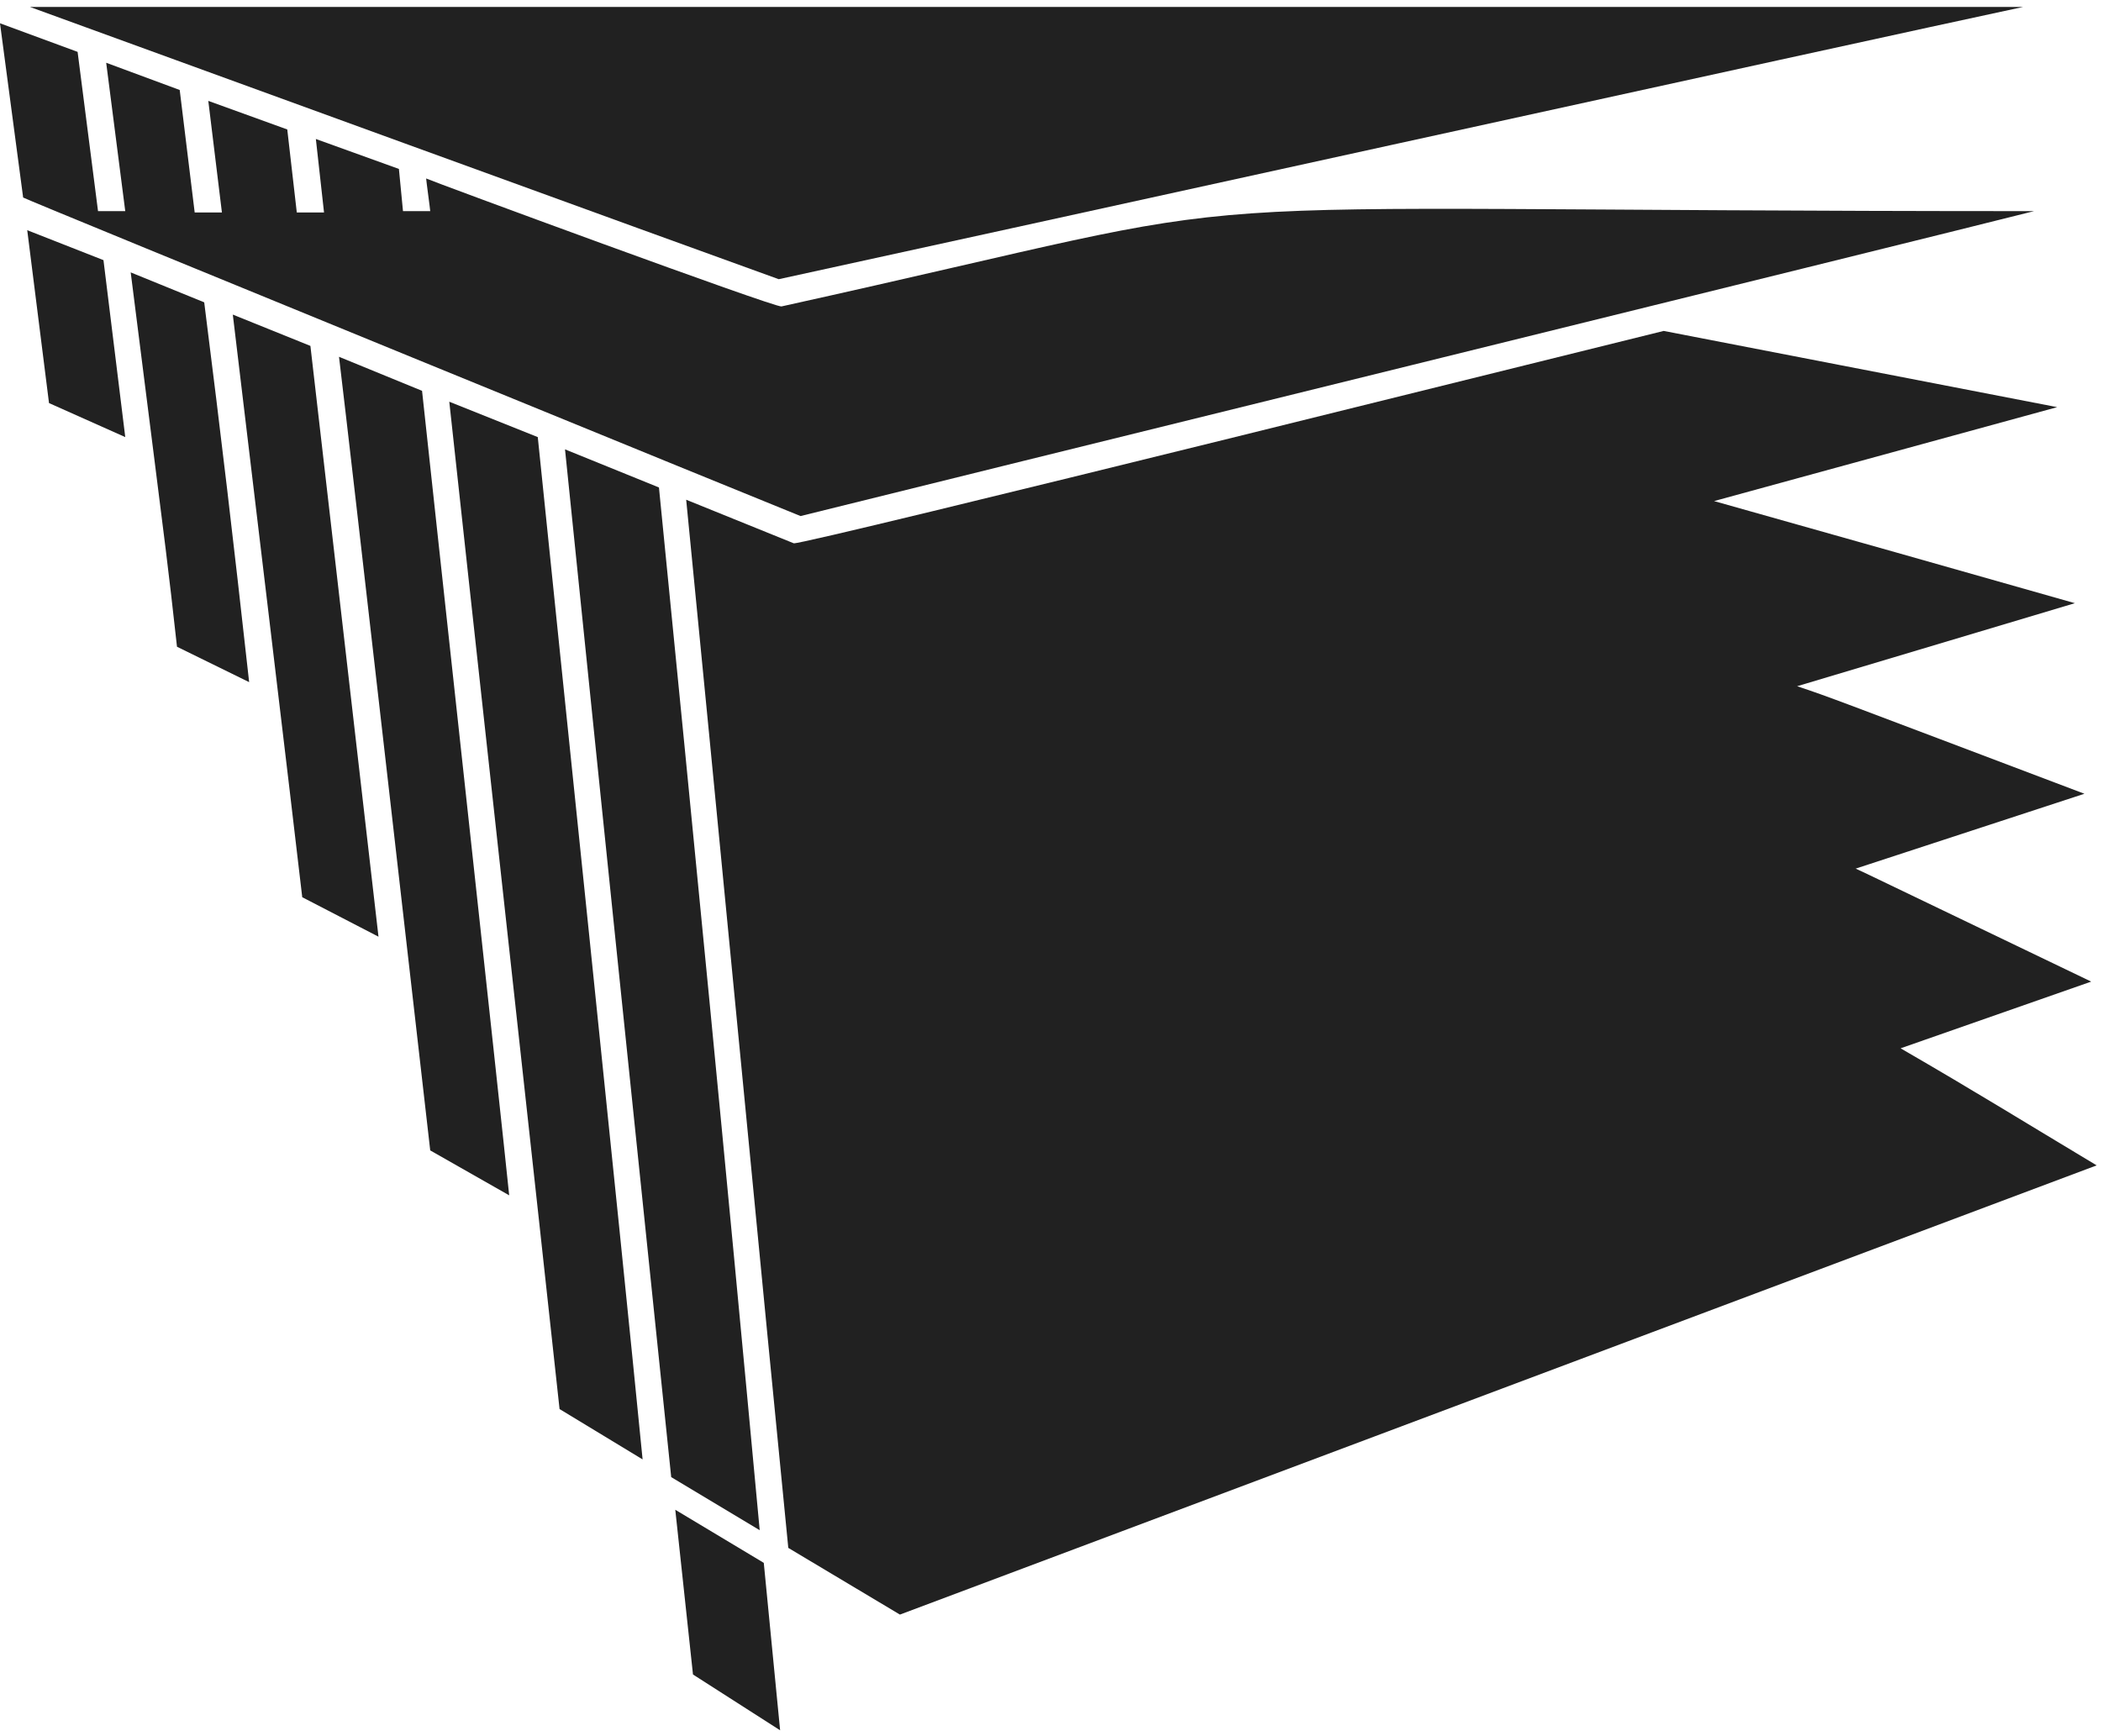
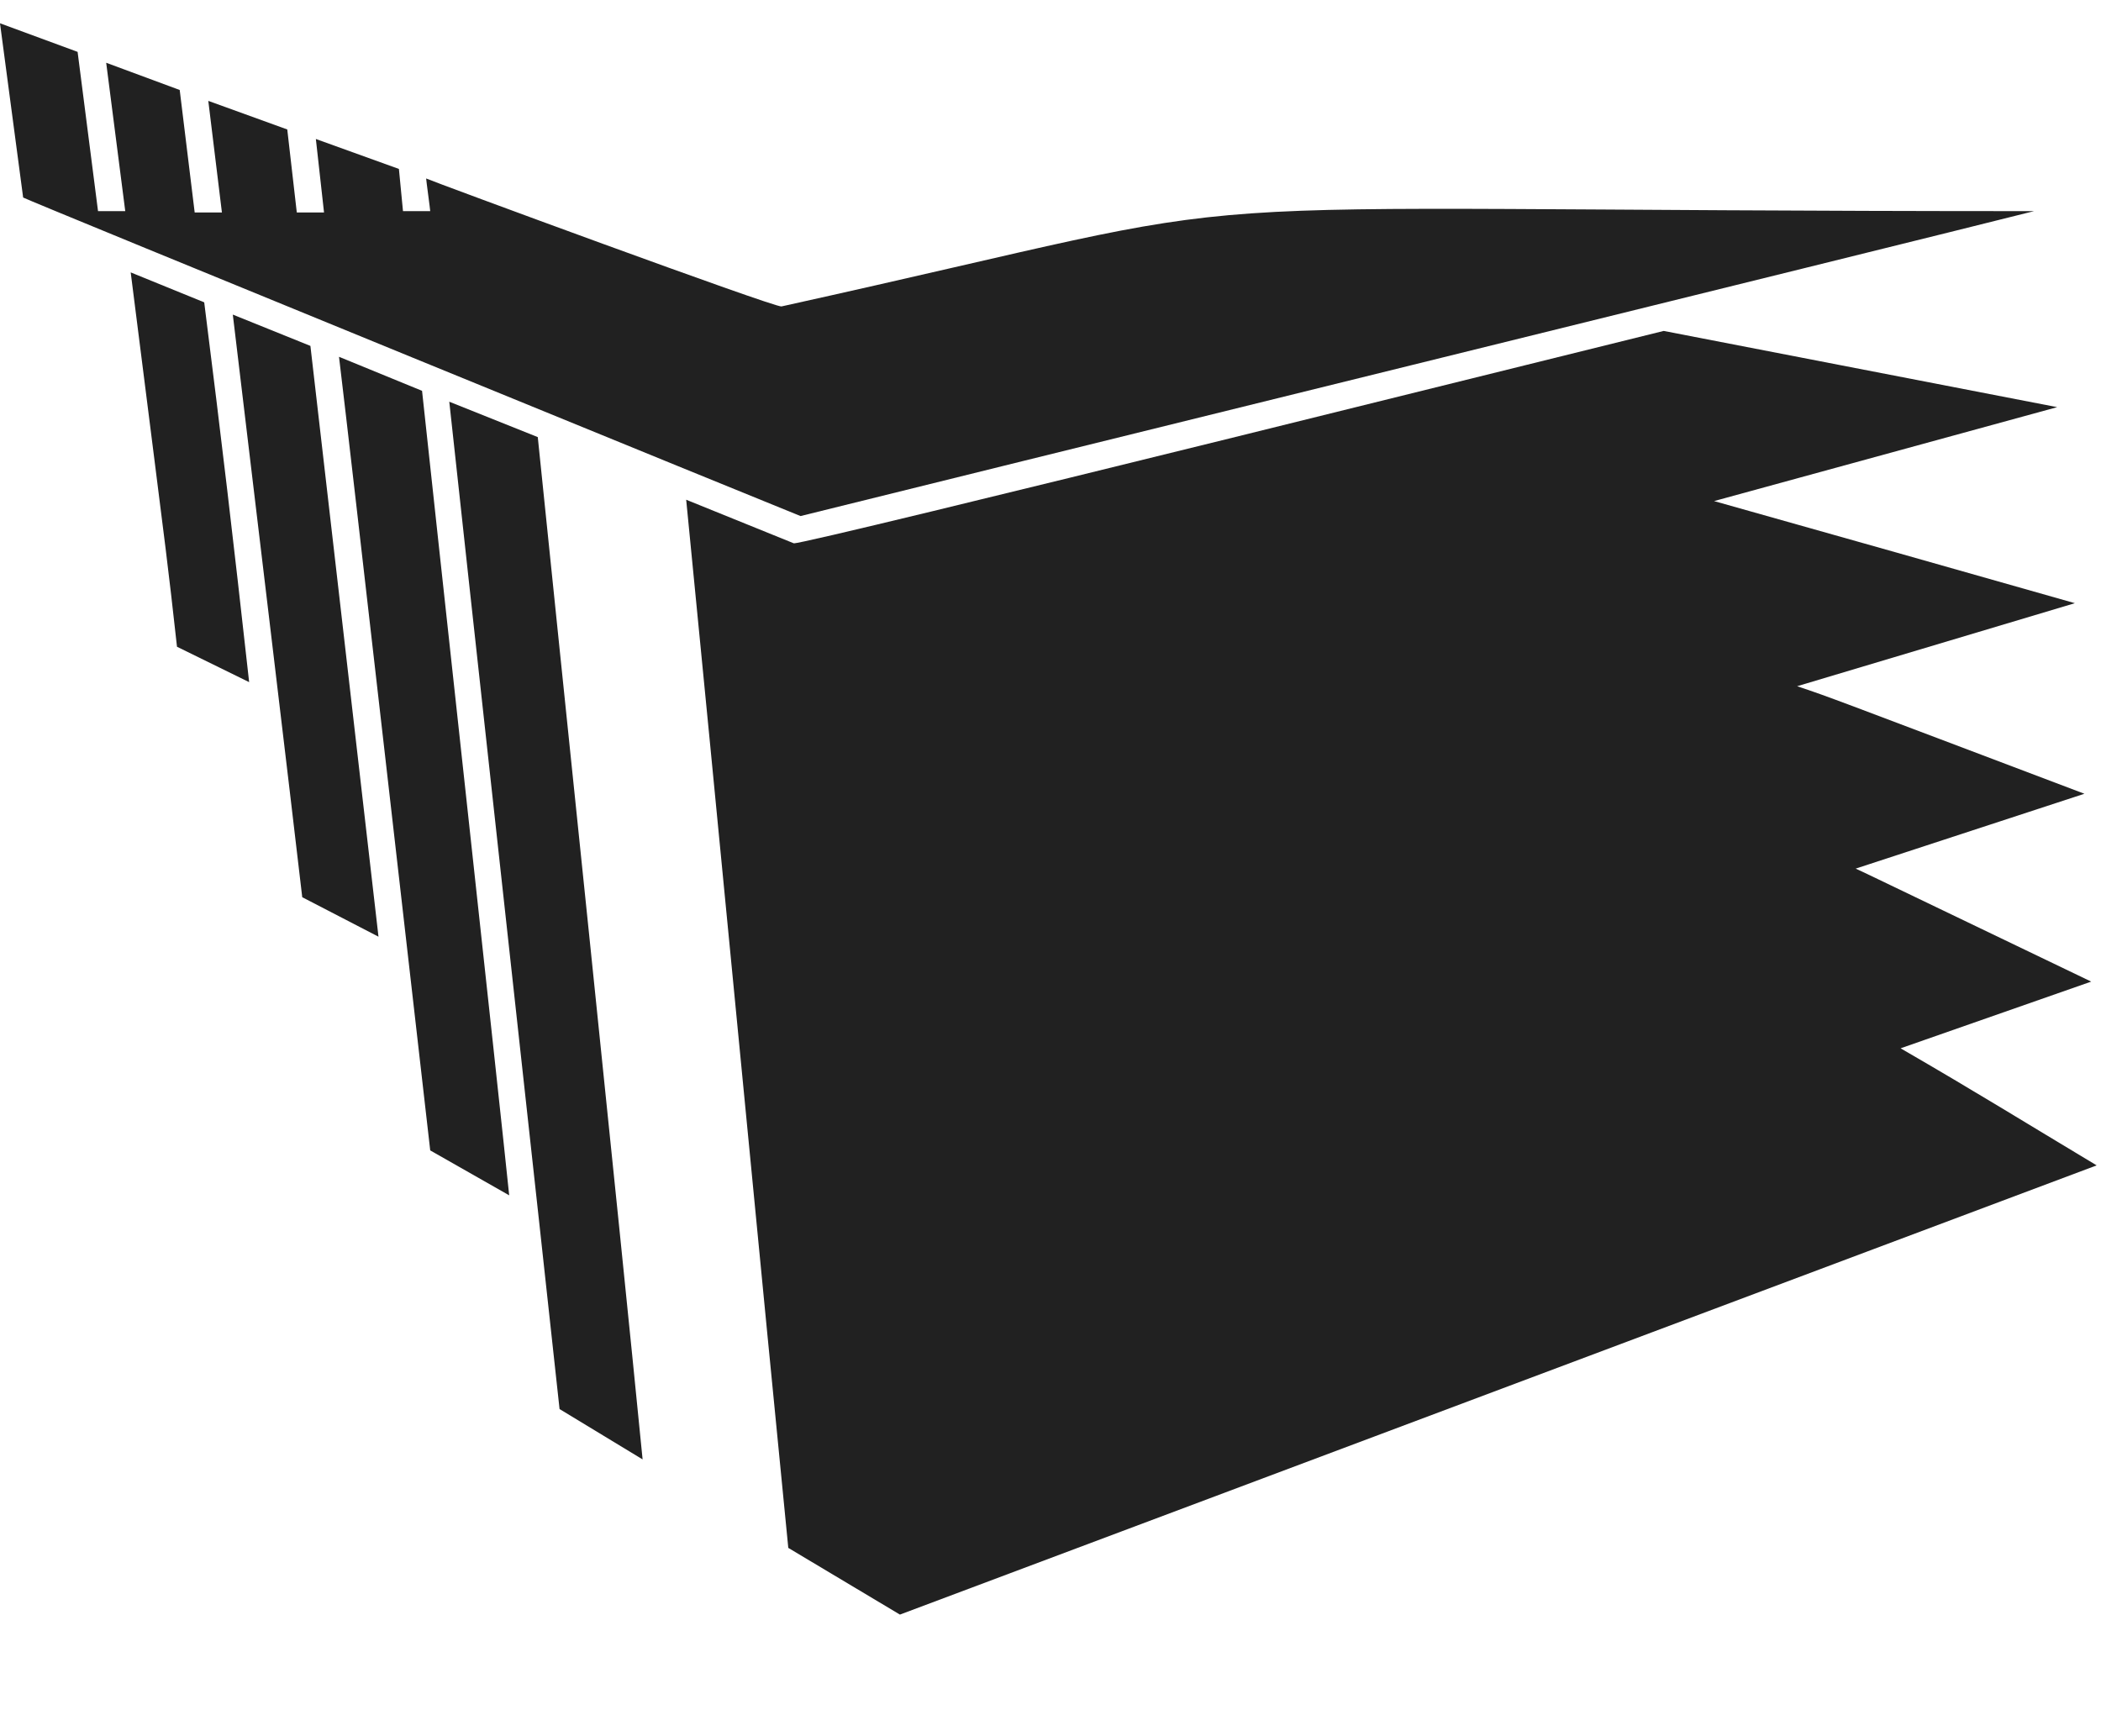
<svg xmlns="http://www.w3.org/2000/svg" width="265" height="219" viewBox="0 0 265 219" fill="none">
-   <path d="M85.174 190.458L87.406 211.236L98.396 218.276L96.336 197.155L85.174 190.458Z" fill="#212121" />
-   <path d="M3.435 29.039L6.182 50.847L15.799 55.14L13.051 32.816L3.435 29.039Z" fill="#212121" />
  <path d="M25.758 38.14L16.485 34.362C21.809 76.434 20.95 69.394 22.324 81.586L31.425 86.051C29.364 67.505 27.991 55.828 25.758 38.14Z" fill="#212121" />
  <path d="M39.152 43.636L29.364 39.686C30.395 48.272 37.264 105.627 38.122 113.183L47.739 118.163C43.102 77.98 41.385 62.868 39.152 43.636Z" fill="#212121" />
  <path d="M53.234 49.302L42.759 45.009C44.304 57.717 52.89 133.274 54.264 145.123L64.224 150.79C63.194 140.658 54.436 60.636 53.234 49.302Z" fill="#212121" />
  <path d="M239.724 132.244L263.765 123.829C228.734 107 236.976 110.95 234.057 109.576L262.906 100.132C231.138 88.111 230.794 87.939 226.673 86.566L261.704 76.091C246.593 71.797 231.481 67.504 216.198 63.211L259.472 51.362L209.844 41.746C208.986 41.918 100.973 68.878 100.114 68.535L86.548 63.04C89.639 94.293 96.851 169.336 99.427 195.266L113.508 203.68L264.452 147.012C255.007 141.345 249.512 137.91 239.724 132.244Z" fill="#212121" />
-   <path d="M83.114 61.494L71.265 56.686C76.931 111.981 78.305 125.031 84.659 186.336L95.821 193.033C91.356 144.951 87.578 106.485 83.114 61.494Z" fill="#212121" />
  <path d="M67.83 55.141L56.668 50.676C58.042 63.555 69.204 164.871 70.577 177.75L81.052 184.104C78.133 154.396 70.406 80.384 67.83 55.141Z" fill="#212121" />
  <path d="M100.973 65.101C115.397 61.495 240.239 30.756 256.553 26.635C134.802 26.635 167.772 23.372 98.568 38.656C97.71 38.827 54.436 22.857 53.749 22.514C53.749 22.686 54.264 26.463 54.264 26.635C53.062 26.635 52.032 26.635 50.83 26.635L50.315 21.312L39.84 17.534L40.87 26.807C39.668 26.807 38.637 26.807 37.435 26.807L36.233 16.332L26.273 12.726L27.991 26.807C26.789 26.807 25.758 26.807 24.556 26.807L22.667 11.352L13.394 7.917L15.798 26.635C14.596 26.635 13.566 26.635 12.364 26.635L9.788 6.544L0 2.938L2.919 24.918C3.434 25.261 100.457 64.929 100.973 65.101Z" fill="#212121" />
-   <path d="M98.224 35.221C114.881 31.615 235.087 5.17 255.178 0.876H3.777C14.596 4.826 87.234 31.271 98.224 35.221Z" fill="#212121" />
</svg>